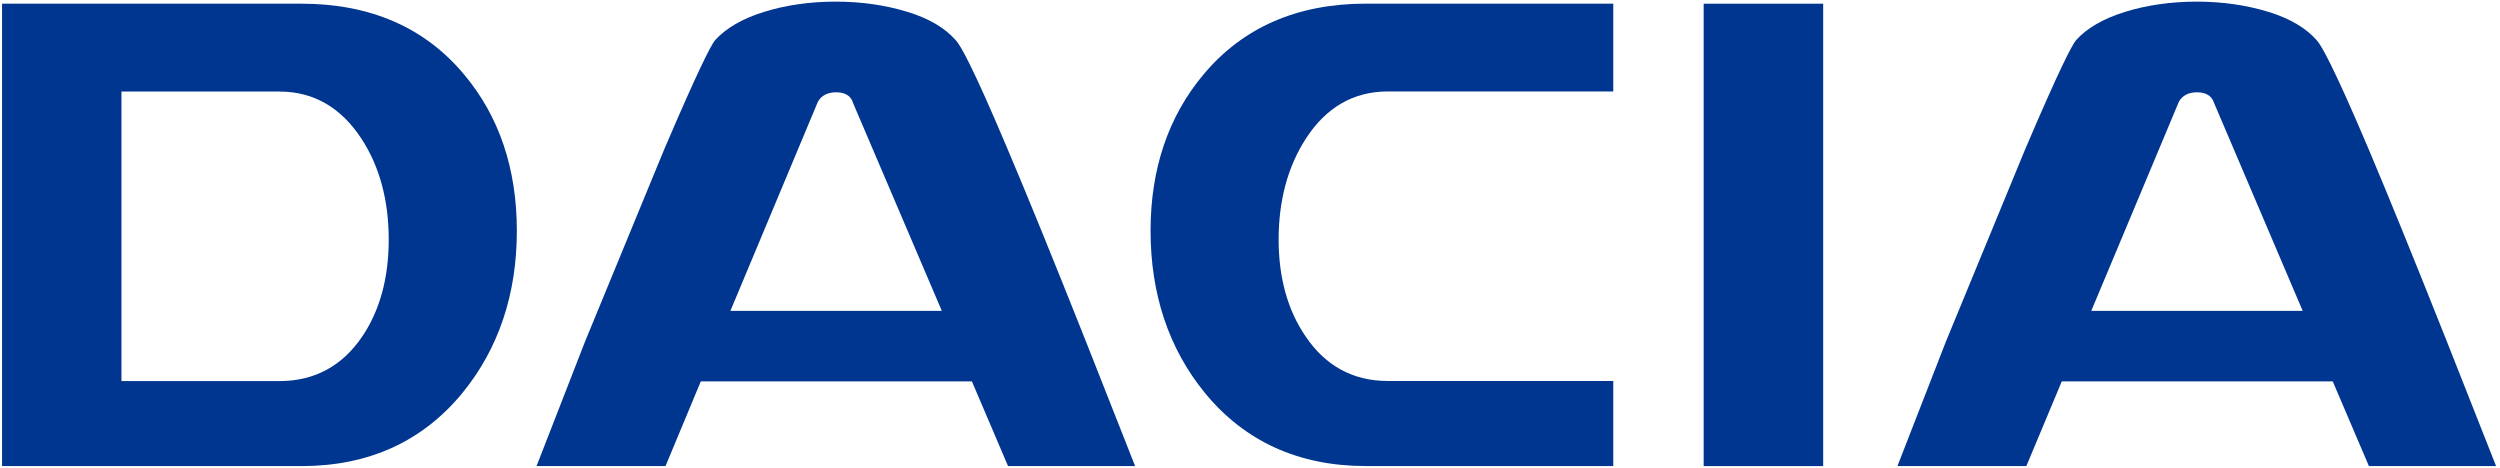
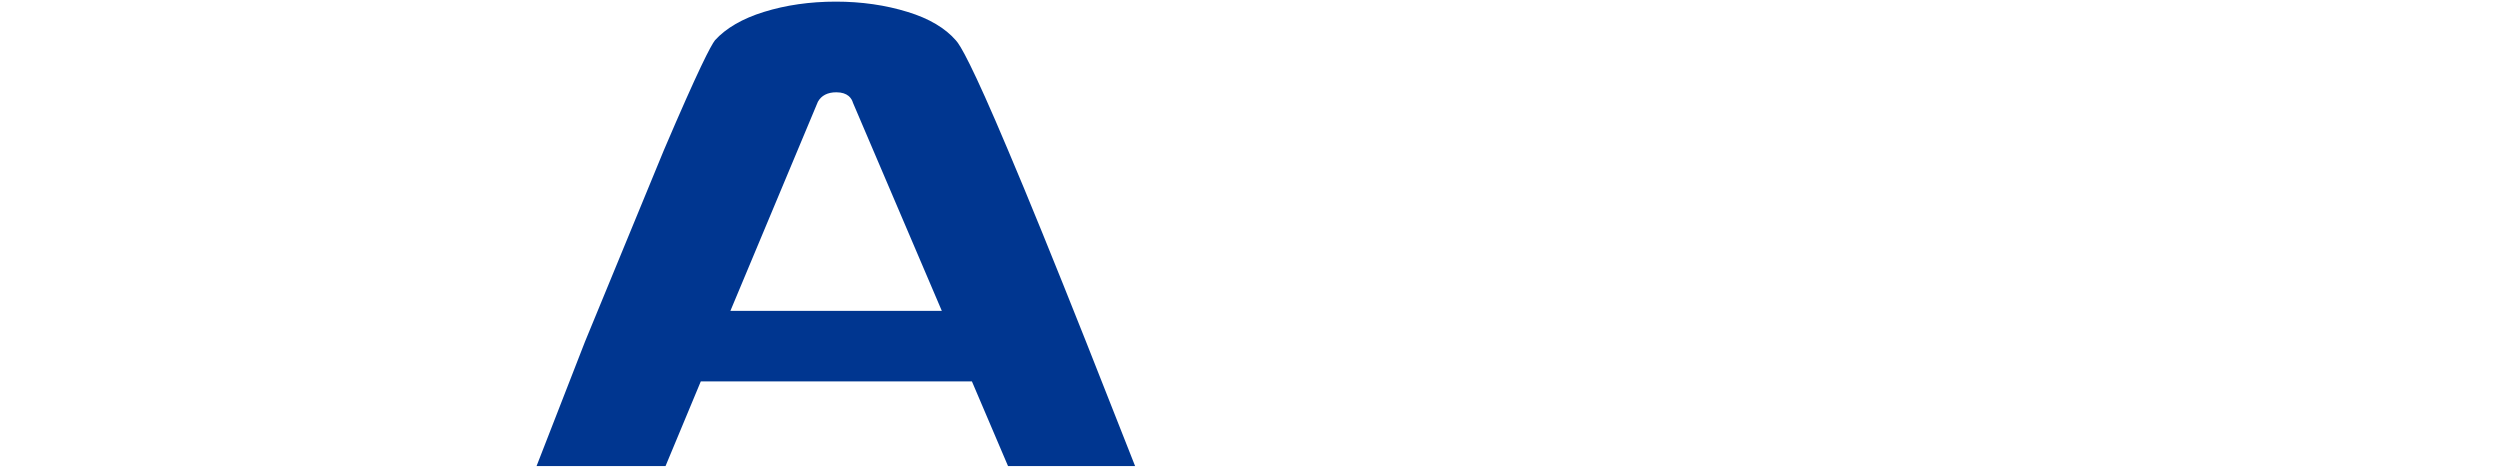
<svg xmlns="http://www.w3.org/2000/svg" width="507px" height="95px" viewBox="0 0 507 95" version="1.1">
  <title>logo</title>
  <desc>Created with Sketch.</desc>
  <defs />
  <g id="Page-1" stroke="none" stroke-width="1" fill="none" fill-rule="evenodd">
    <g id="logo" fill-rule="nonzero" fill="#003690">
-       <path d="M496.22,25.614 C489.729,41.953 484.406,55.034 480.414,64.475 C473.05,81.854 470.673,85.772 469.871,86.638 C467.717,89.134 464.396,91.099 460.089,92.428 C455.589,93.814 450.703,94.519 445.512,94.519 C440.281,94.519 435.354,93.814 430.905,92.428 C426.588,91.087 423.206,89.134 421.012,86.696 C420.169,85.633 417.68,80.953 410.63,64.394 L394.622,25.556 C394.622,25.556 386.282,4.132 384.799,0.33 L410.945,0.33 C411.656,1.982 418.127,17.502 418.127,17.502 L473.08,17.502 C473.08,17.502 479.724,1.971 480.414,0.33 L506.205,0.33 C504.681,4.178 496.22,25.614 496.22,25.614 L496.22,25.614 Z M424.11,31.807 L441.876,74.216 C442.577,75.476 443.816,76.134 445.604,76.134 C447.92,76.134 448.712,74.898 448.996,74.008 L466.986,31.807 L424.11,31.807 Z" id="path6651" transform="translate(445.502, 47.425) scale(1, -1) translate(-445.502, -47.425) " />
-       <polygon id="path6639" points="369.74 94.525 345.503 94.525 345.503 0.751 369.74 0.751" />
-       <path d="M244.081,15.092 C236.93,23.608 233.334,34.274 233.334,46.789 C233.334,59.604 237.001,70.64 244.274,79.584 C252.339,89.487 263.34,94.513 276.961,94.513 L327.171,94.513 L327.171,77.261 L281.441,77.261 C274.412,77.261 268.795,74.21 264.752,68.19 C261.136,62.897 259.307,56.299 259.307,48.592 C259.307,40.653 261.176,33.766 264.813,28.138 C268.916,21.771 274.513,18.547 281.441,18.547 L327.171,18.547 L327.171,0.74 L276.961,0.74 C263.096,0.74 252.044,5.57 244.081,15.092" id="path6637" />
      <path d="M220.224,25.614 C213.733,41.953 208.41,55.034 204.398,64.475 C197.074,81.854 194.697,85.772 193.874,86.638 C191.721,89.134 188.43,91.099 184.072,92.428 C179.603,93.814 174.697,94.519 169.506,94.519 C164.254,94.519 159.358,93.814 154.909,92.428 C150.572,91.087 147.23,89.134 145.005,86.696 C144.172,85.633 141.704,80.953 134.634,64.394 L118.636,25.556 C118.636,25.556 110.296,4.132 108.813,0.33 L134.969,0.33 C135.66,1.982 142.121,17.502 142.121,17.502 L197.105,17.502 C197.105,17.502 203.728,1.971 204.428,0.33 L230.199,0.33 C228.685,4.178 220.224,25.614 220.224,25.614 L220.224,25.614 Z M148.124,31.807 L165.869,74.216 C166.57,75.476 167.83,76.134 169.608,76.134 C171.934,76.134 172.726,74.898 172.98,74.008 L191,31.807 L148.124,31.807 Z" id="path6655" transform="translate(169.506, 47.425) scale(1, -1) translate(-169.506, -47.425) " />
-       <path d="M93.857,79.594 C85.781,89.497 74.79,94.523 61.179,94.523 L0.415,94.523 L0.415,0.75 L61.179,0.75 C75.085,0.75 86.177,5.58 94.121,15.114 C101.241,23.572 104.817,34.238 104.817,46.81 C104.817,59.614 101.13,70.661 93.857,79.594 M73.307,28.137 C69.163,21.781 63.556,18.569 56.699,18.569 L24.631,18.569 L24.631,77.282 L56.699,77.282 C63.779,77.282 69.437,74.22 73.48,68.211 C77.035,62.954 78.833,56.344 78.833,48.602 C78.833,40.605 76.974,33.741 73.307,28.137" id="path6633" />
    </g>
  </g>
</svg>